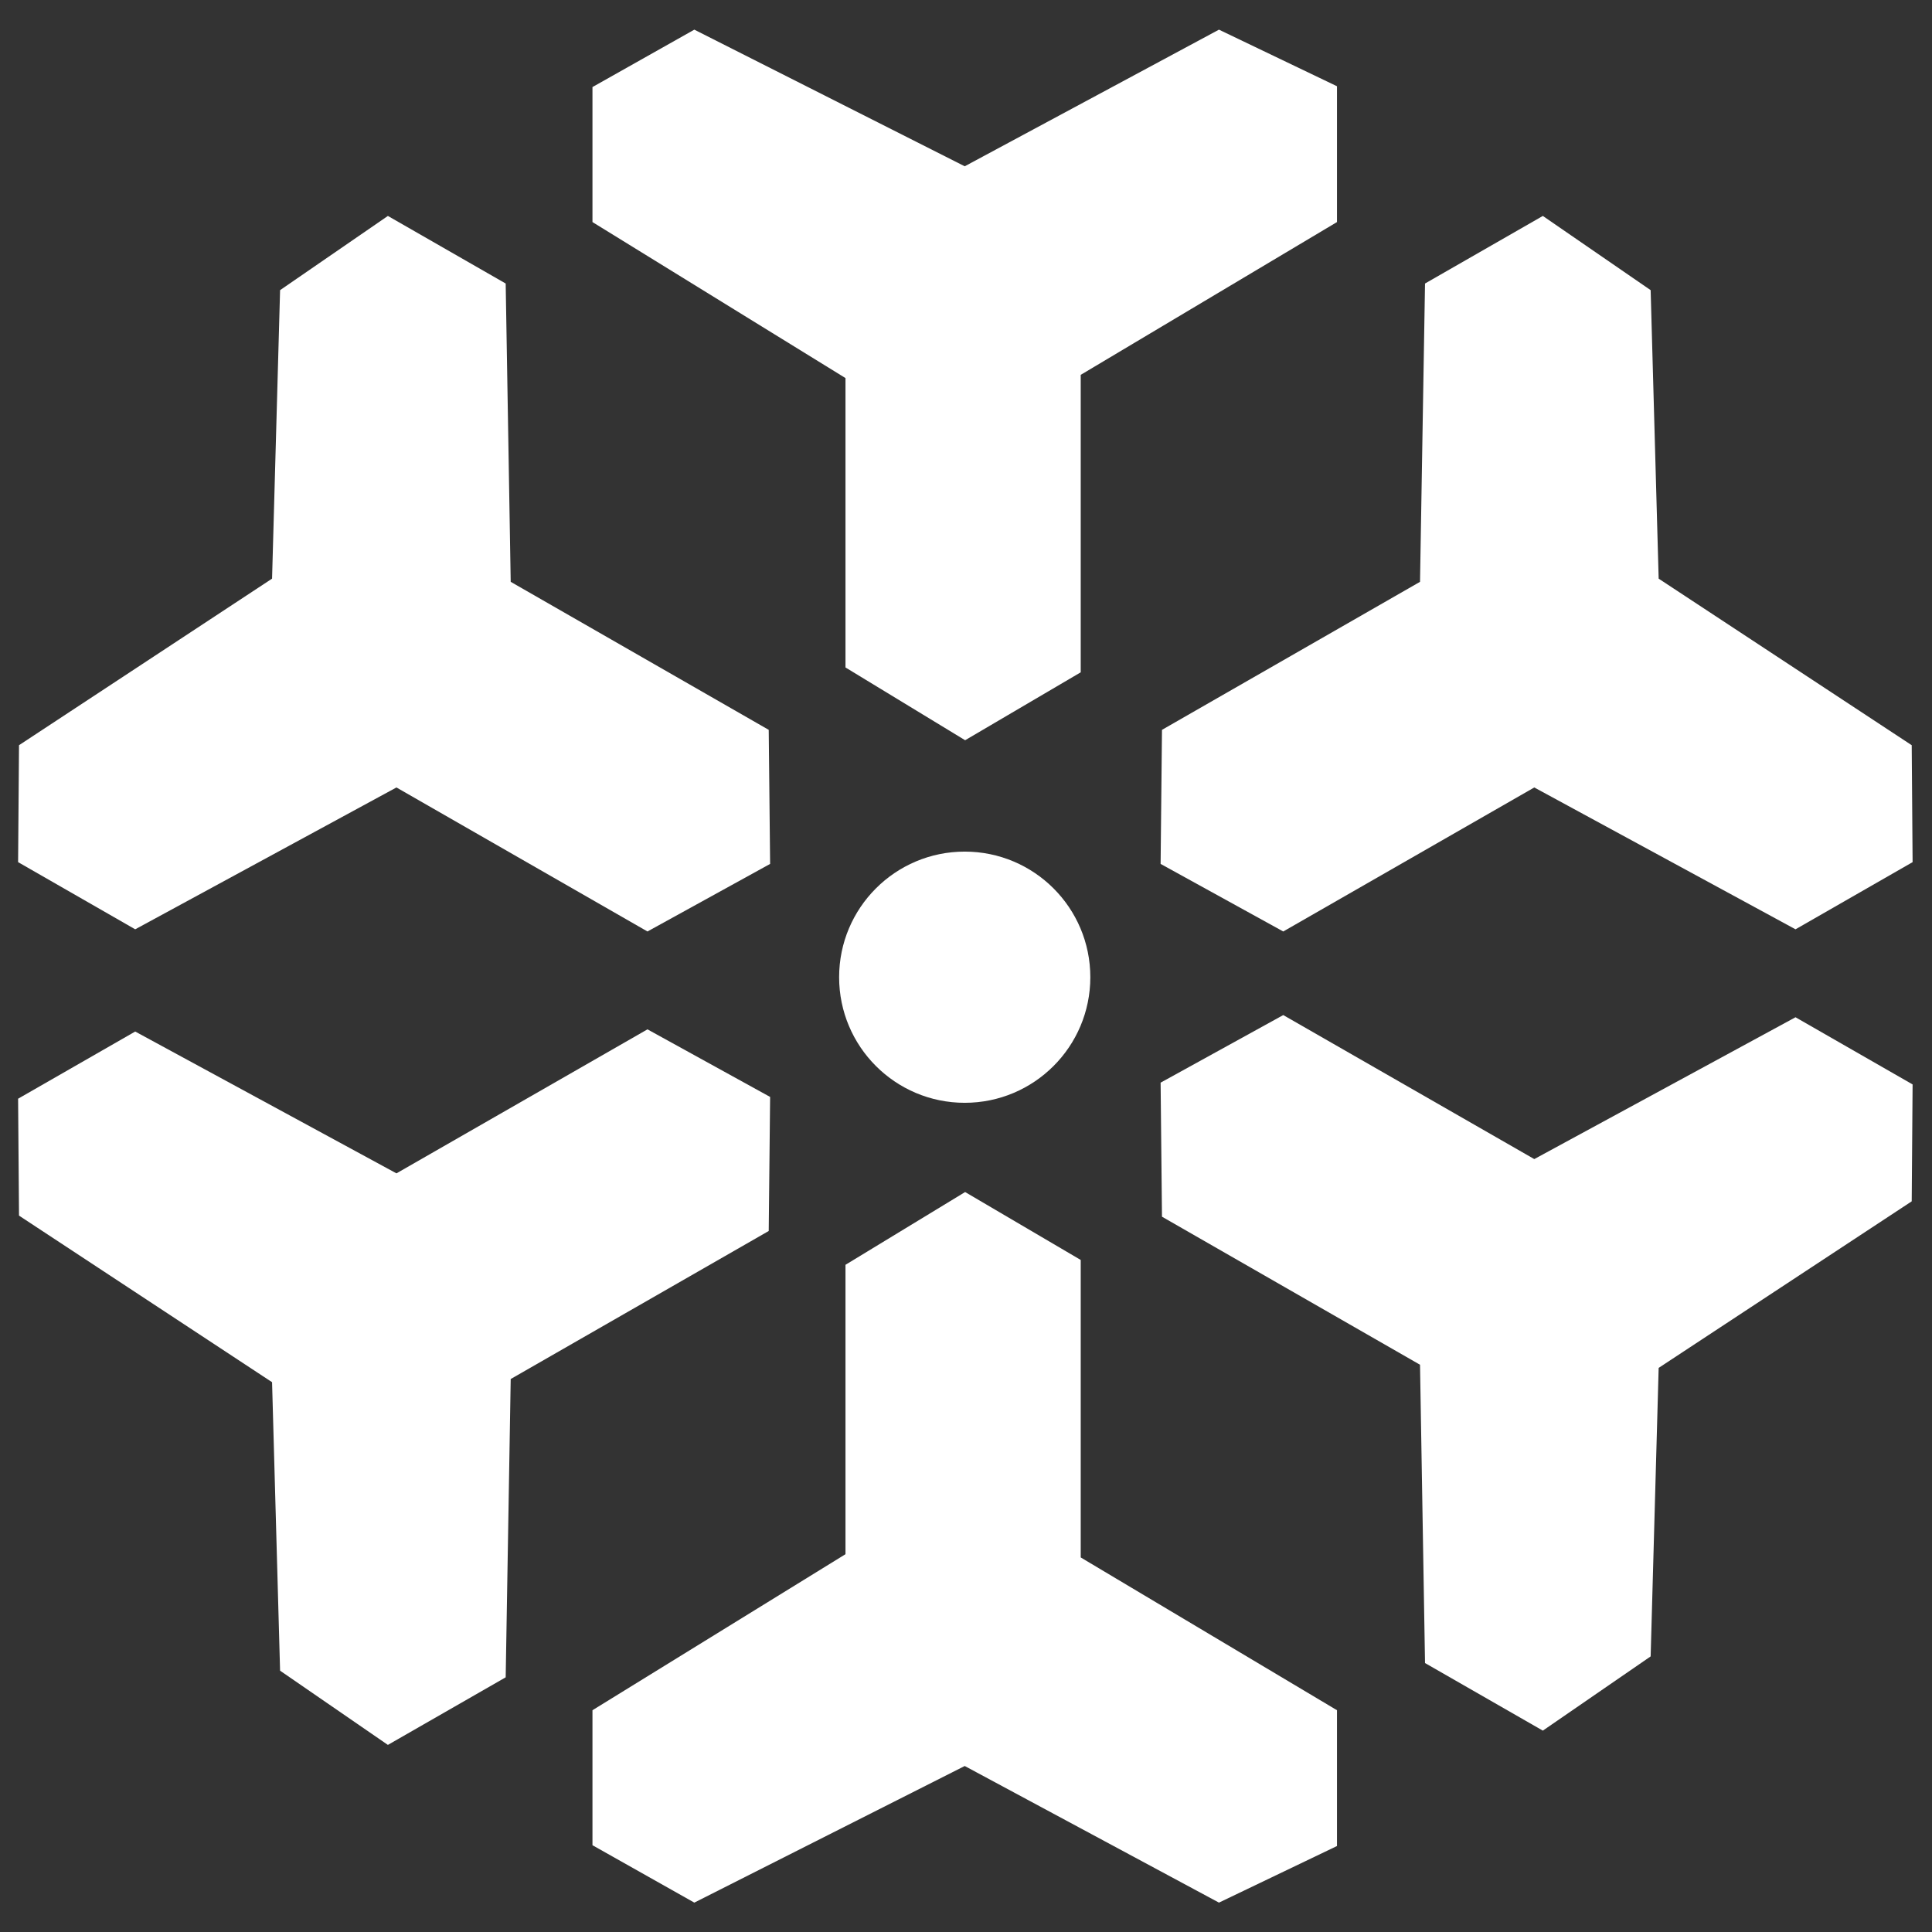
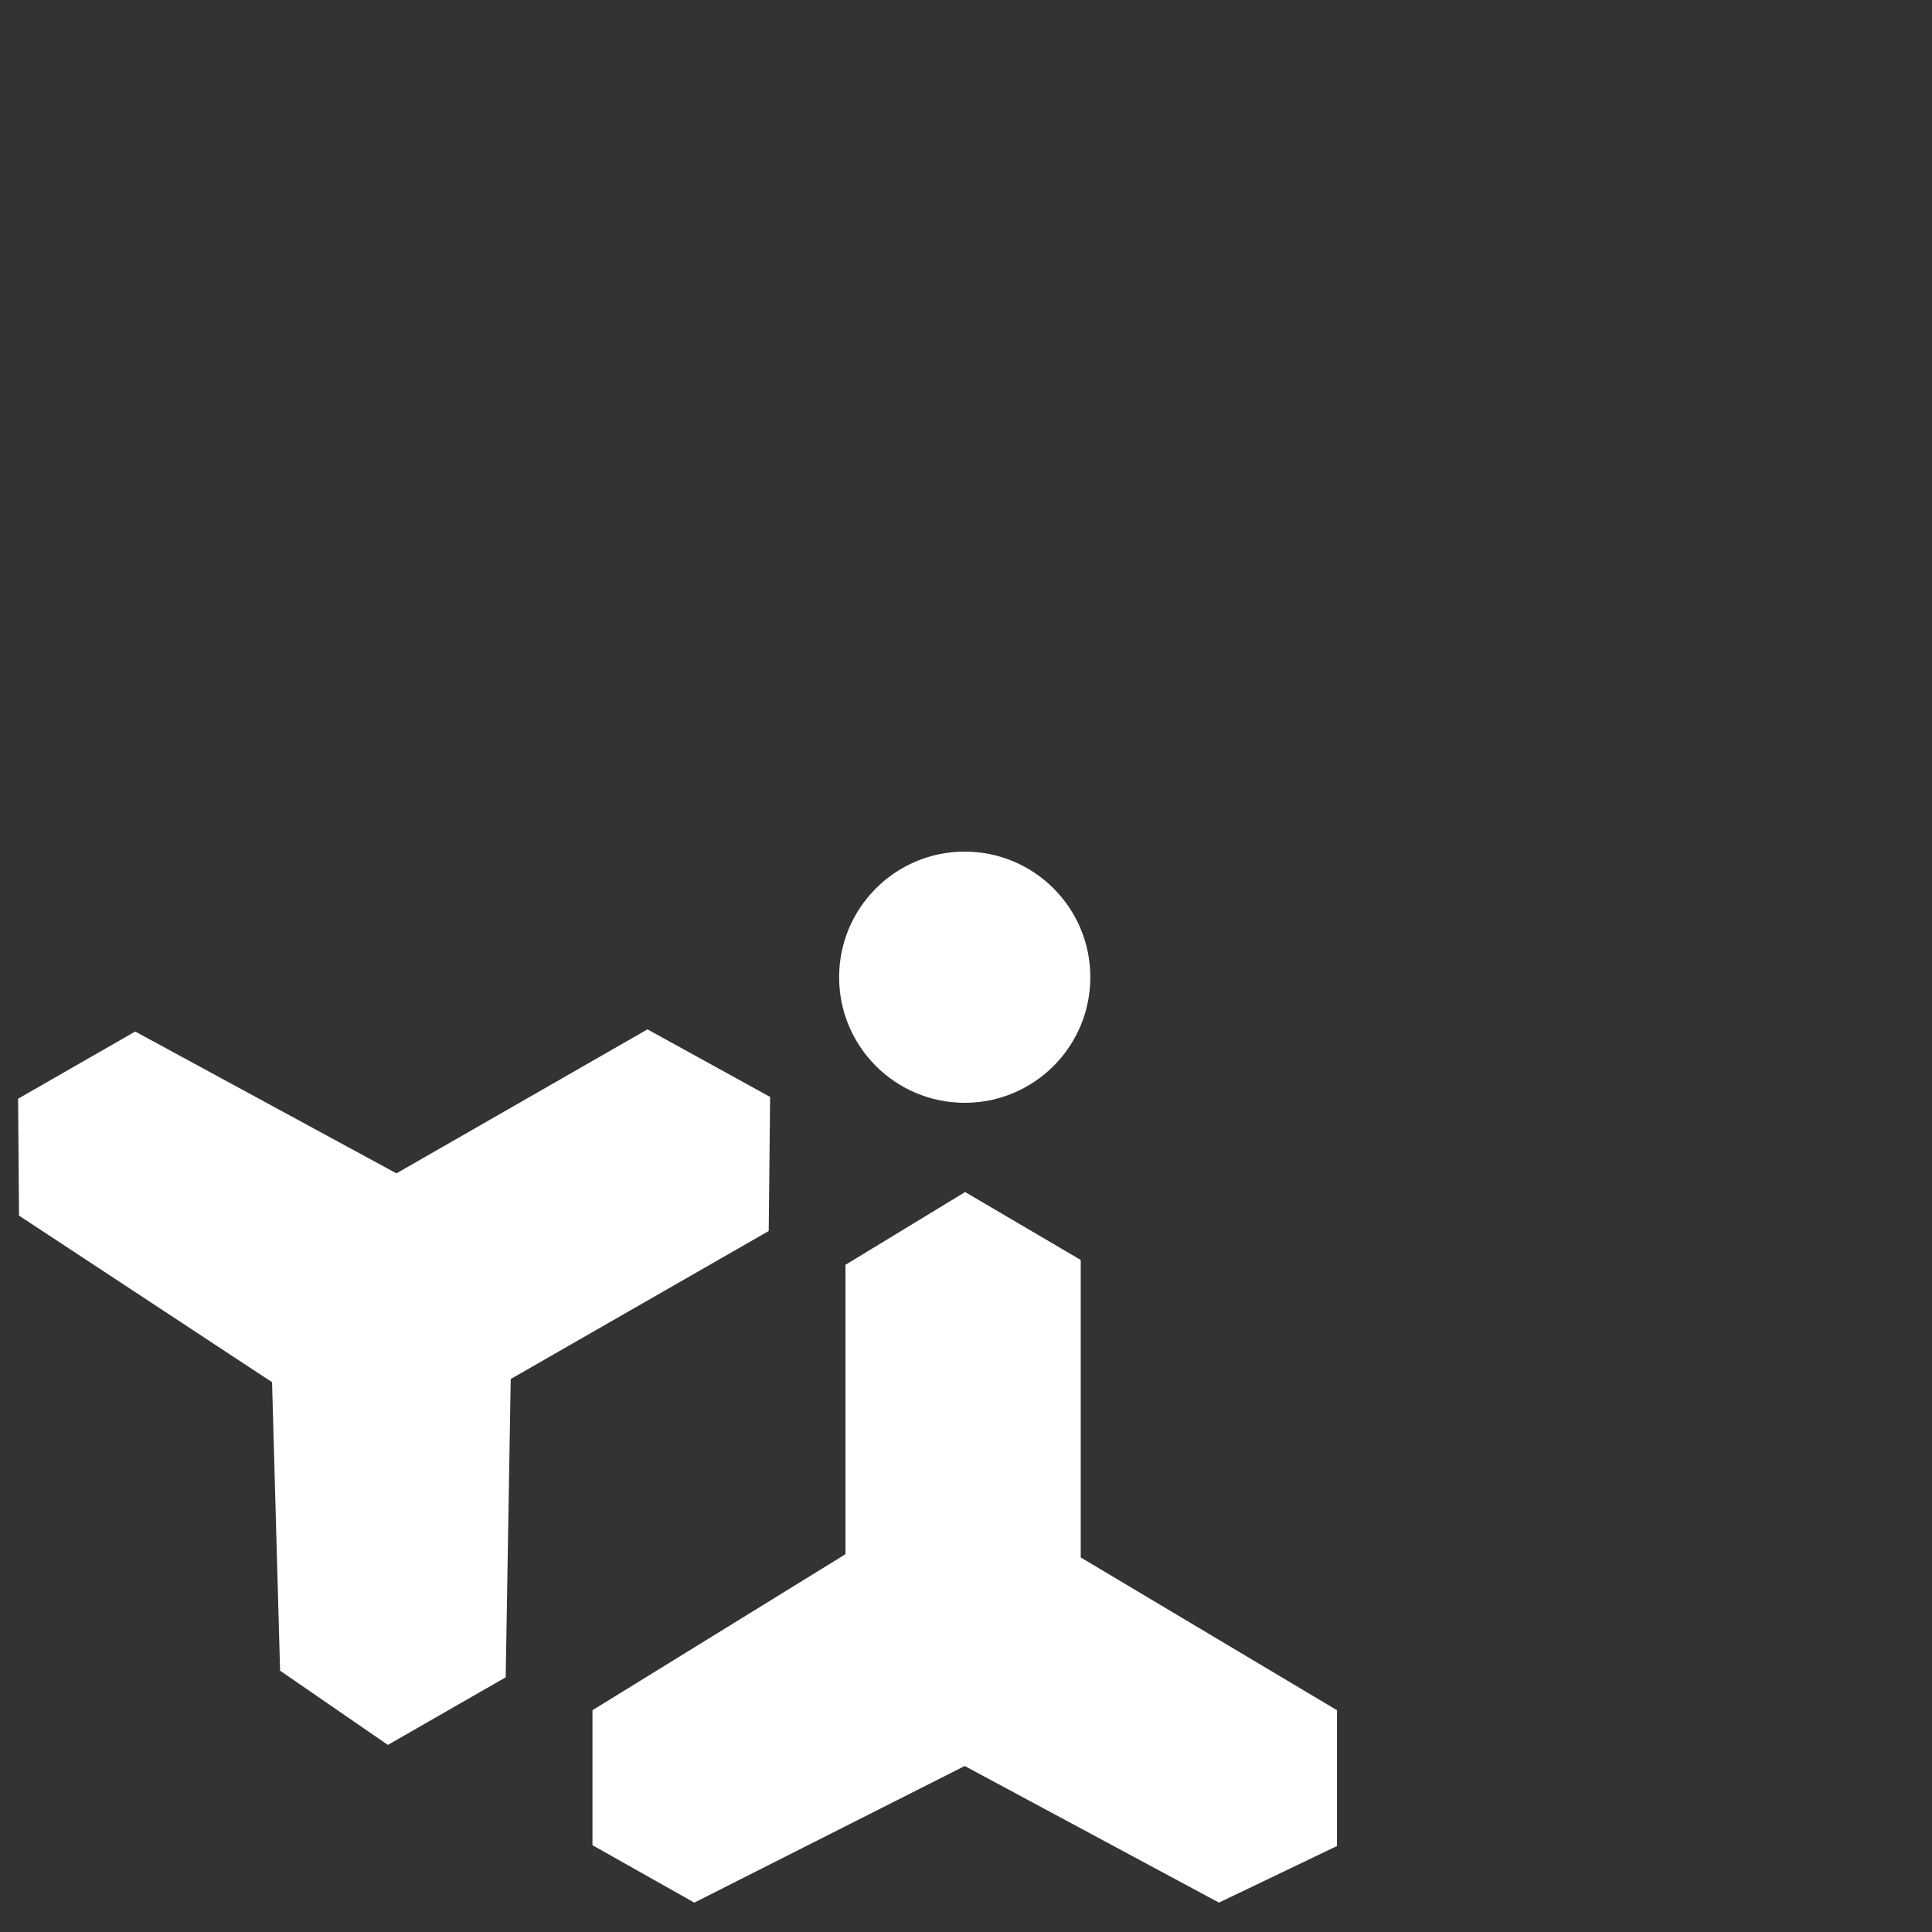
<svg xmlns="http://www.w3.org/2000/svg" id="Capa_1" data-name="Capa 1" viewBox="0 0 1000 1000">
  <rect x="0" y="0" width="1000" height="1000" fill="#333333" stroke="none" />
  <defs>
    <style>
      .cls-1 {
        fill: #fff;
        stroke-width: 0px;
      }
    </style>
  </defs>
  <polygon class="cls-1" points="306.66 885.21 437.62 804.45 437.62 654.66 499.55 617 559.38 652.15 559.38 806.13 692.02 885.21 692.02 955.5 630.93 984.79 499.34 914.08 359.38 984.79 306.66 955.08 306.66 885.21" />
  <polygon class="cls-1" points="69.98 533.92 205.2 607.33 335.13 532.79 398.61 567.77 397.89 637.16 264.34 713.78 261.74 868.18 200.77 903.16 144.97 864.74 140.82 715.42 9.84 629.2 9.37 568.69 69.98 533.92" />
-   <polygon class="cls-1" points="929.35 526.53 794.14 599.94 664.21 525.4 600.73 560.38 601.44 629.76 735 706.39 737.59 860.79 798.57 895.77 854.37 857.35 858.52 708.02 989.5 621.81 989.96 561.3 929.35 526.53" />
-   <polygon class="cls-1" points="306.66 114.94 437.62 195.69 437.62 345.48 499.55 383.14 559.38 347.99 559.38 194.02 692.02 114.94 692.02 44.64 630.93 15.35 499.34 86.07 359.38 15.35 306.66 45.06 306.66 114.94" />
-   <polygon class="cls-1" points="69.98 481.01 205.2 407.59 335.13 482.13 398.61 447.16 397.89 377.77 264.34 301.15 261.74 146.75 200.77 111.77 144.97 150.18 140.82 299.51 9.84 385.72 9.37 446.24 69.98 481.01" />
-   <polygon class="cls-1" points="929.35 481.01 794.14 407.59 664.21 482.13 600.73 447.16 601.44 377.77 735 301.15 737.59 146.75 798.57 111.77 854.37 150.18 858.52 299.51 989.5 385.72 989.96 446.24 929.35 481.01" />
  <circle class="cls-1" cx="499.34" cy="505.8" r="65.01" />
</svg>